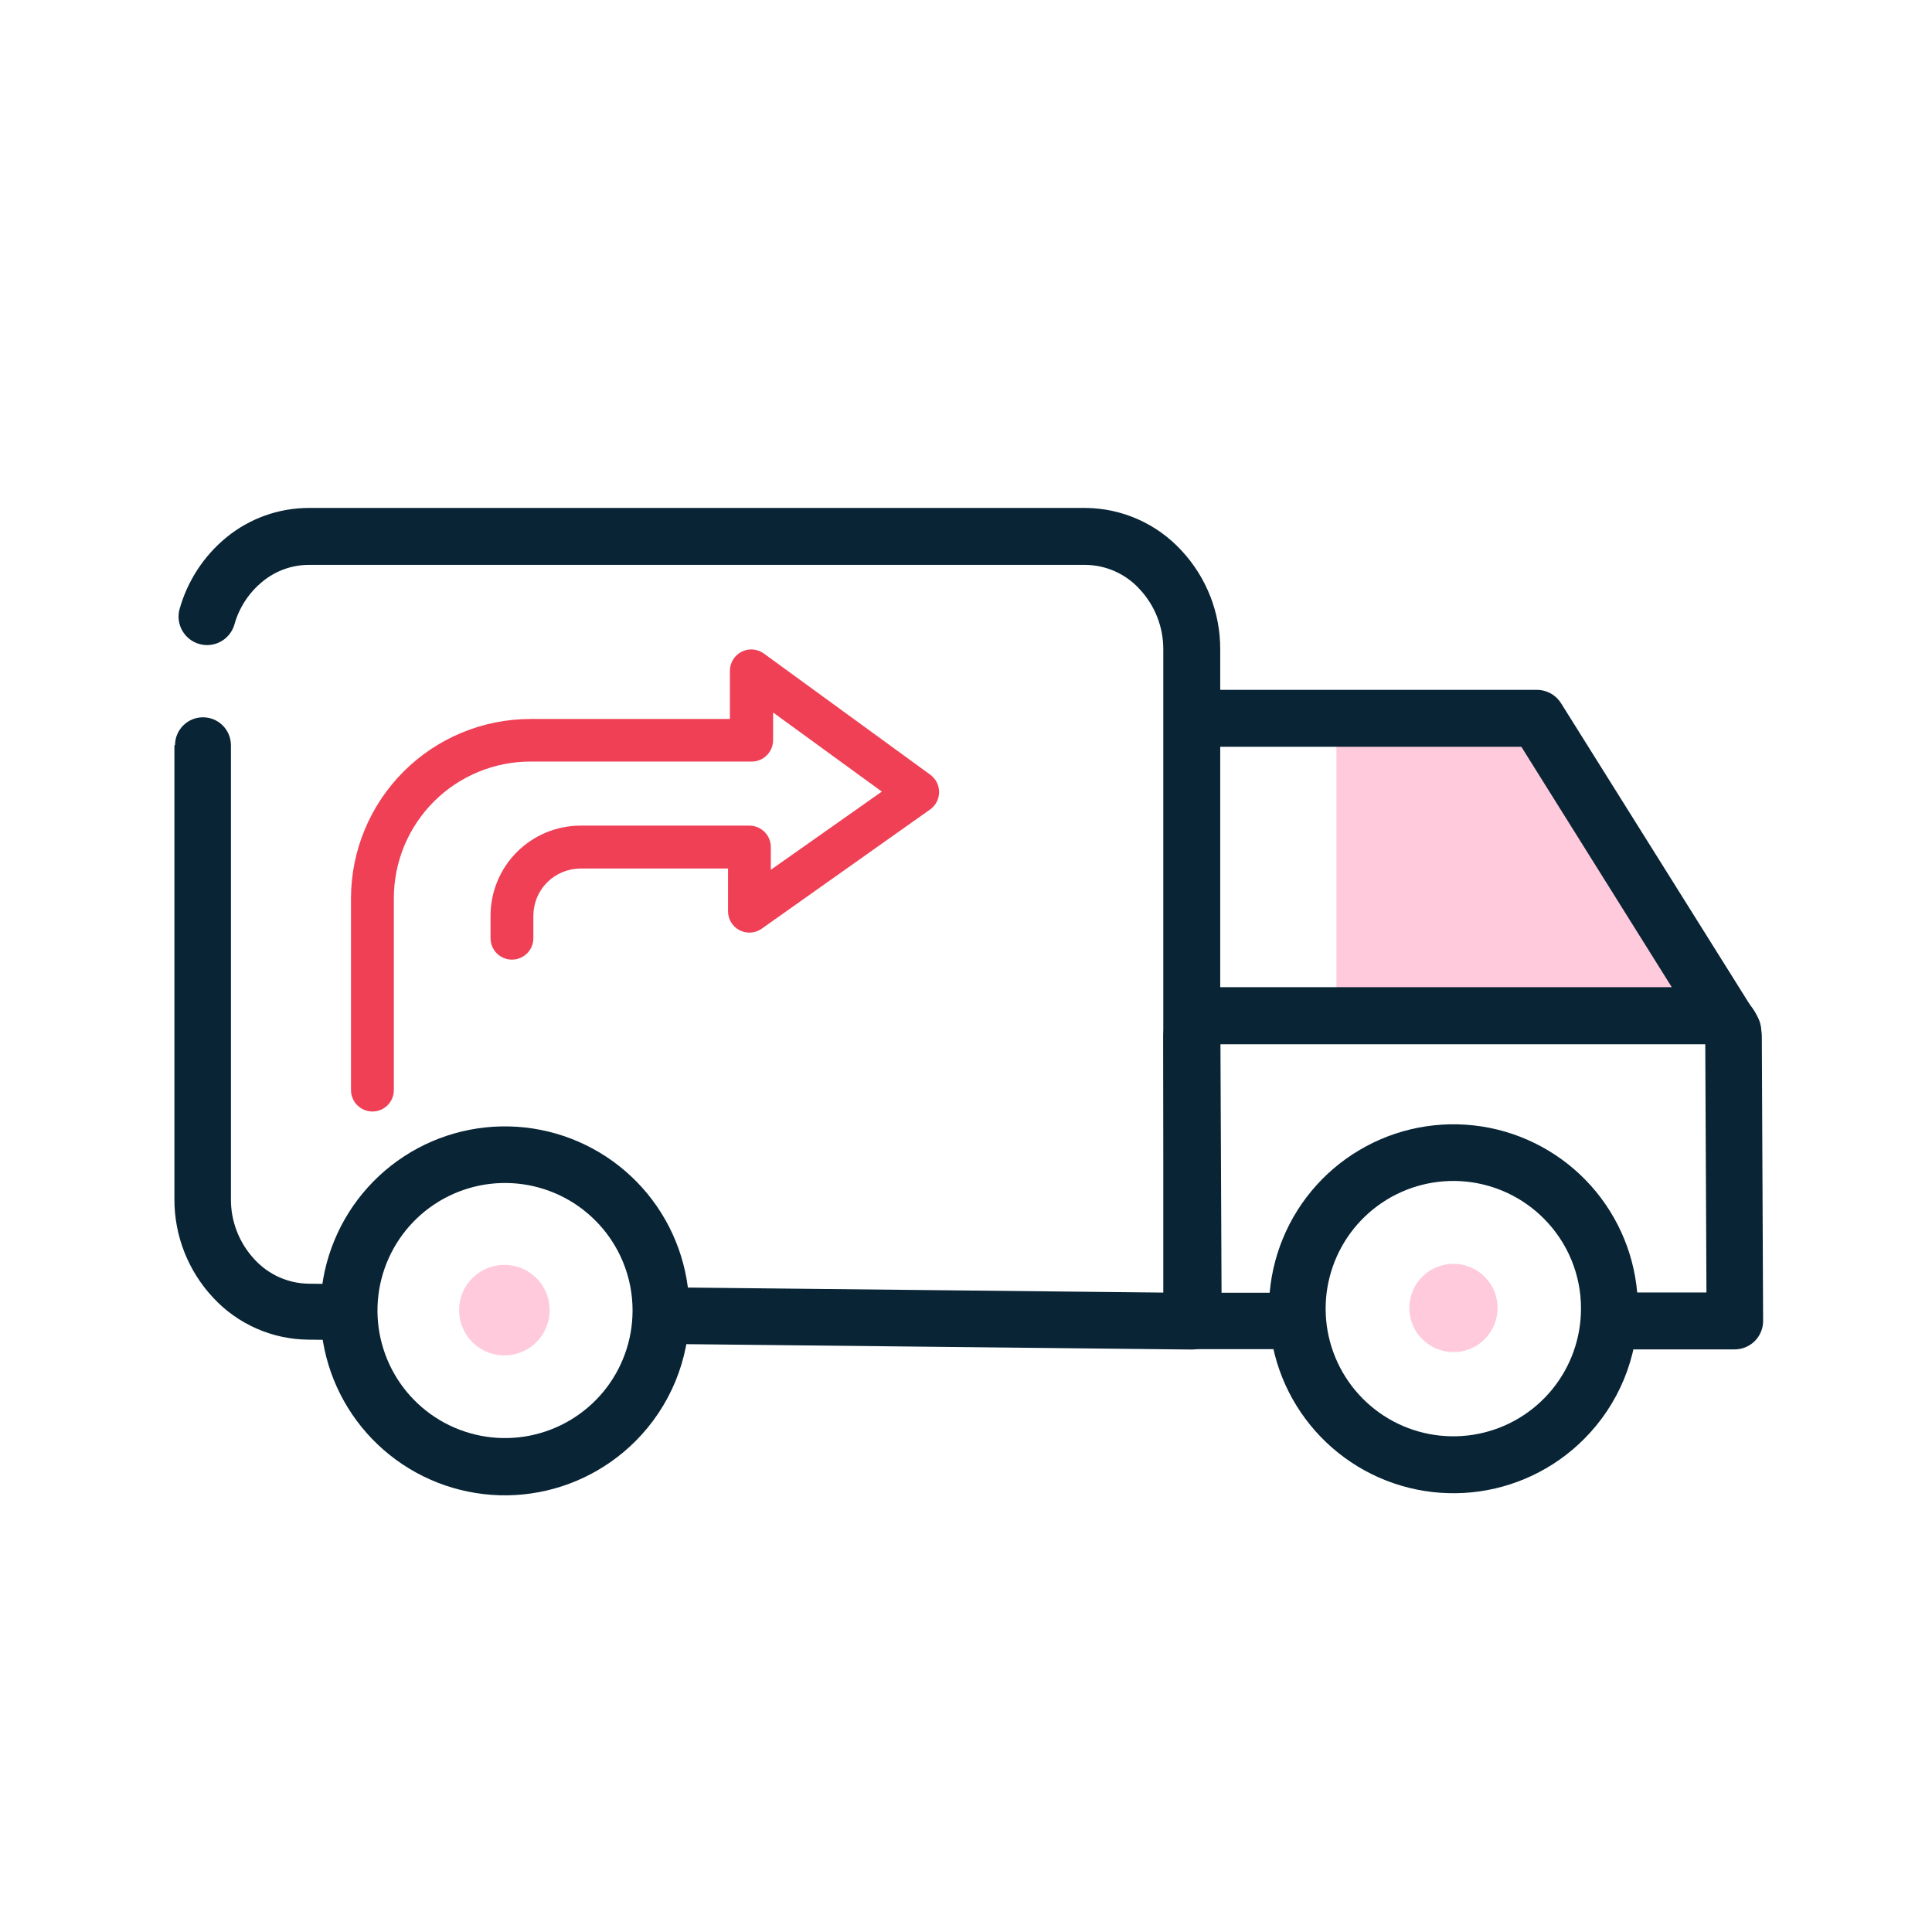
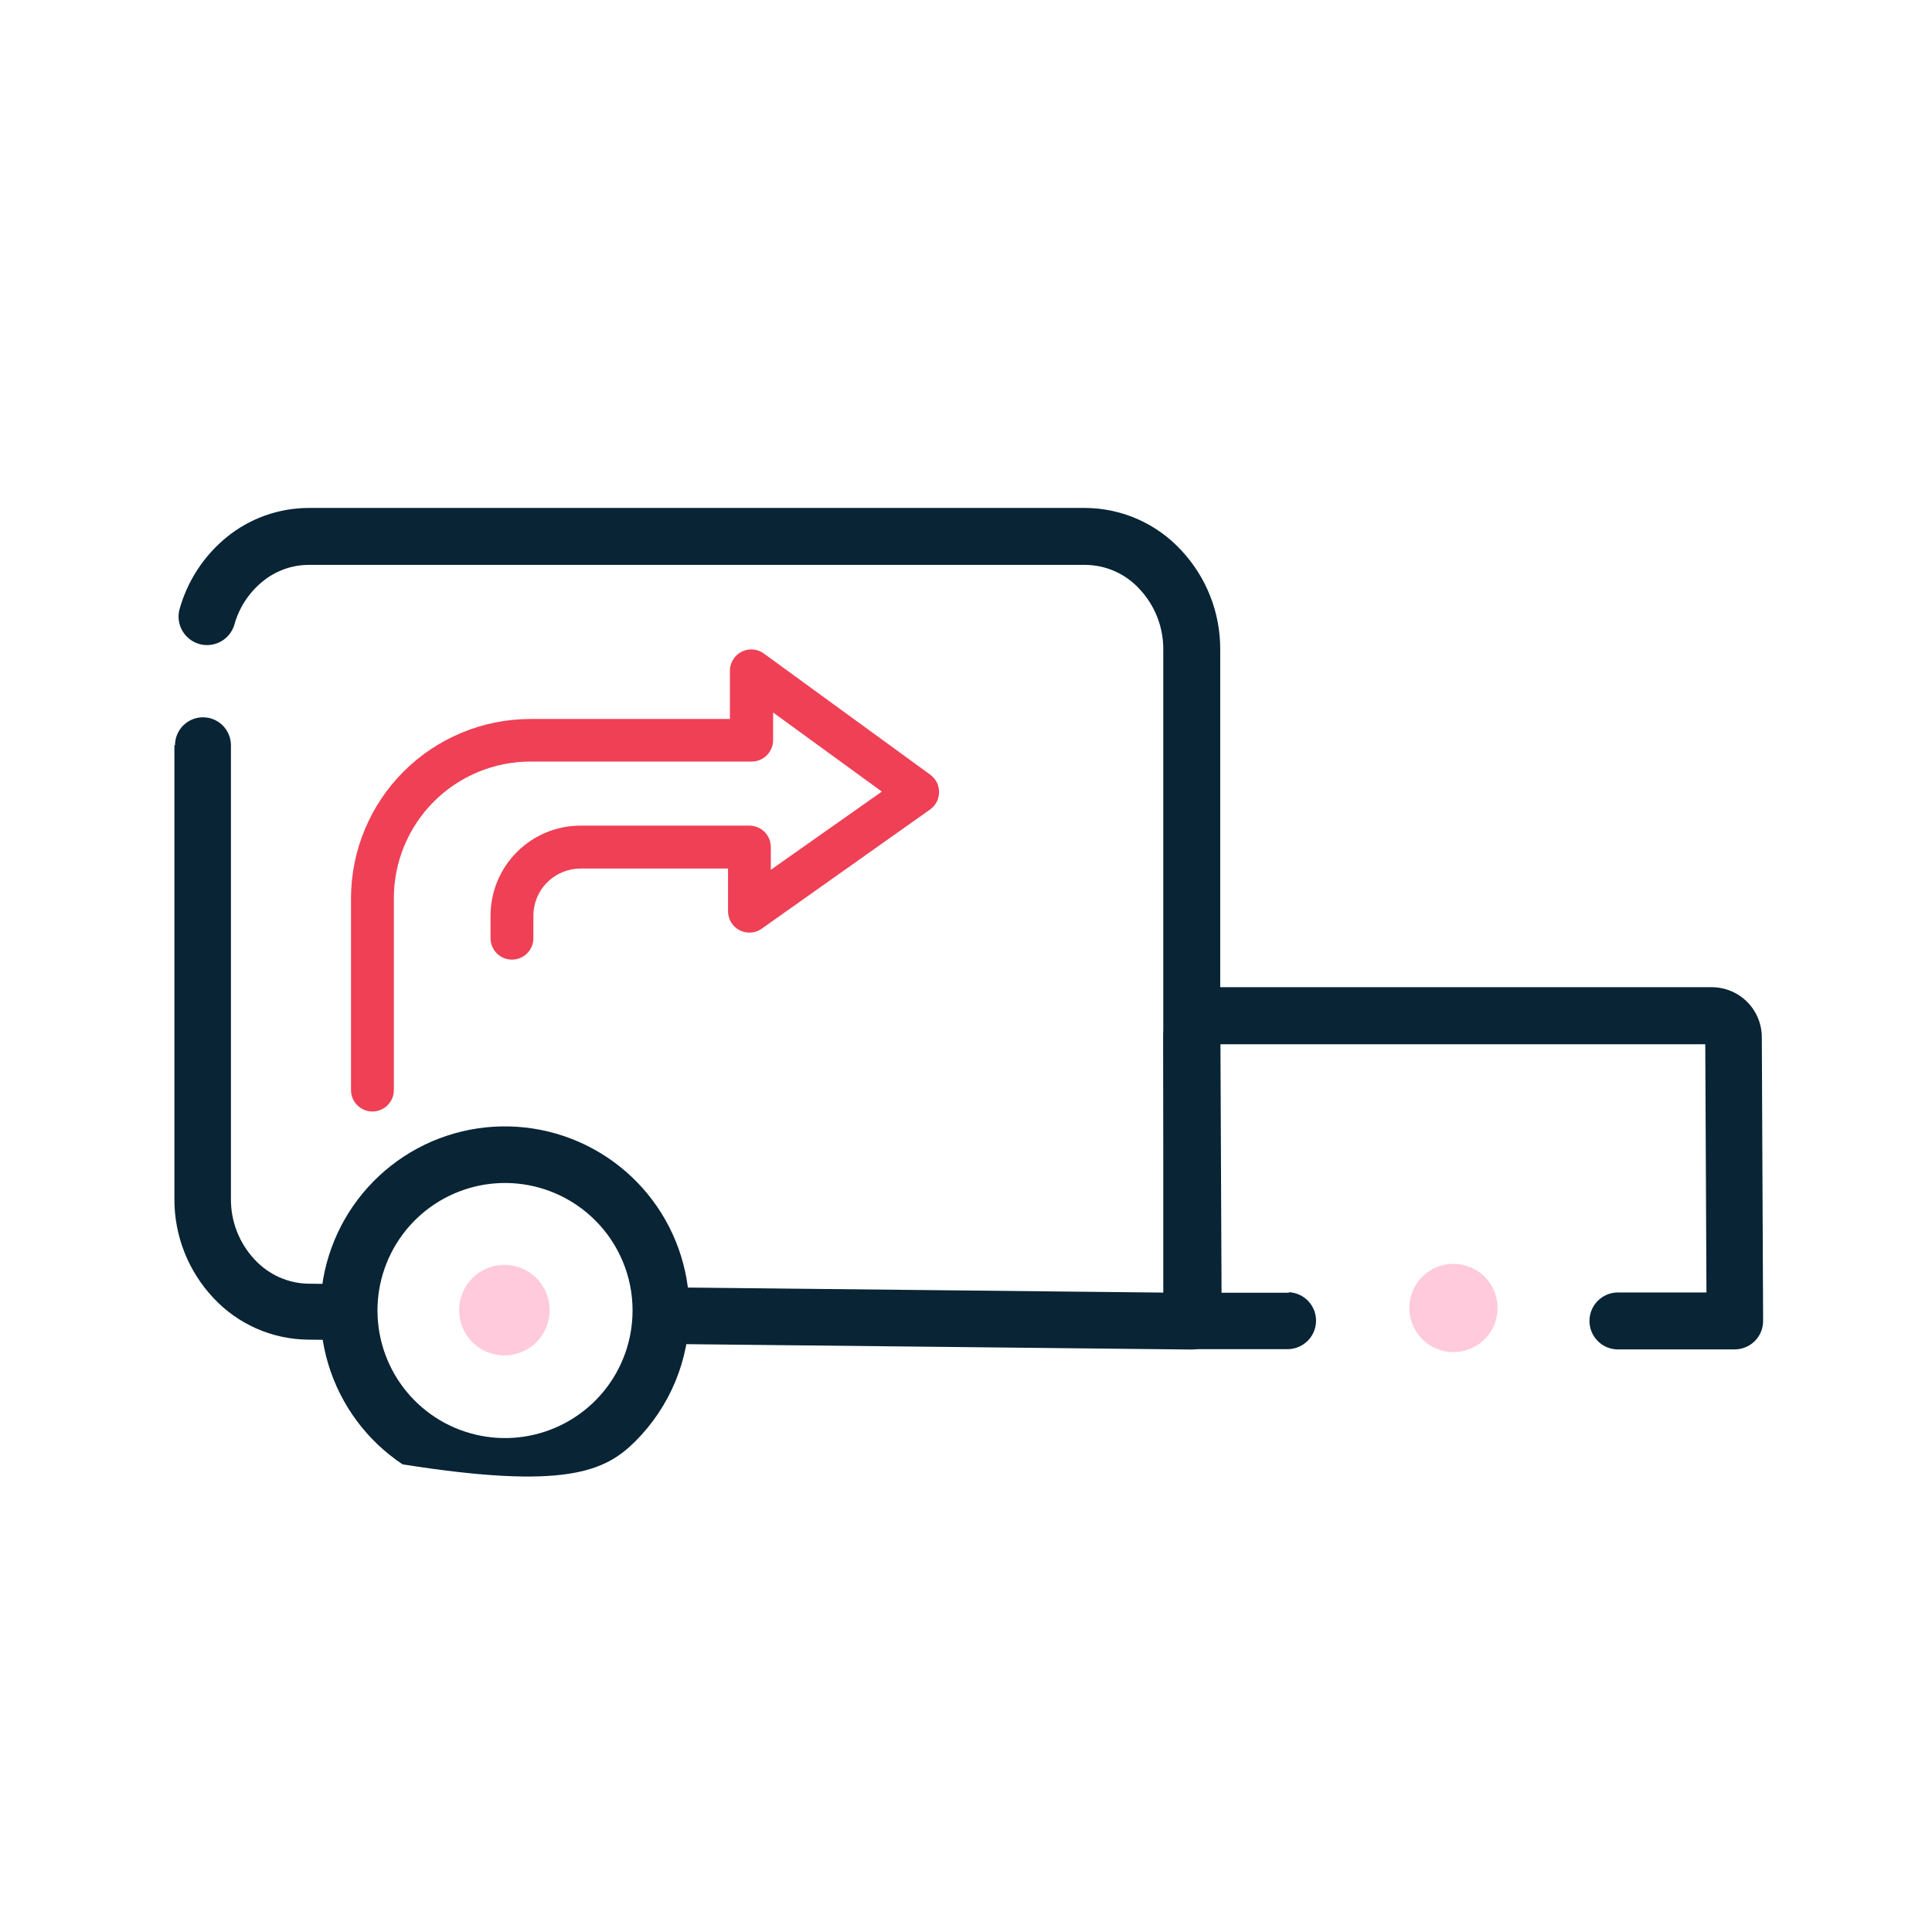
<svg xmlns="http://www.w3.org/2000/svg" width="70" height="70" viewBox="0 0 70 70" fill="none">
  <mask id="mask0_268_446" style="mask-type:alpha" maskUnits="userSpaceOnUse" x="0" y="0" width="70" height="70">
    <rect x="0.273" y="0.378" width="69" height="69" fill="#D9D9D9" />
  </mask>
  <g mask="url(#mask0_268_446)">
    <path d="M6.319 27.002V43.443C6.314 44.771 6.817 46.05 7.725 47.019C8.166 47.495 8.7 47.875 9.295 48.136C9.889 48.398 10.53 48.534 11.179 48.538V47.524L11.167 48.538L12.473 48.552C12.742 48.555 13.001 48.451 13.193 48.263C13.385 48.075 13.494 47.819 13.497 47.55C13.5 47.281 13.396 47.023 13.208 46.831C13.02 46.638 12.764 46.529 12.495 46.526L11.201 46.511C10.828 46.509 10.46 46.429 10.119 46.277C9.779 46.126 9.473 45.905 9.221 45.63C8.665 45.035 8.359 44.248 8.367 43.433V27.002C8.367 26.733 8.26 26.476 8.07 26.285C7.88 26.096 7.623 25.989 7.354 25.989C7.085 25.989 6.828 26.096 6.638 26.285C6.448 26.476 6.341 26.733 6.341 27.002H6.319Z" fill="#082435" />
-     <path d="M48.421 26.326V36.383H61.398L55.163 26.27L48.421 26.326Z" fill="#ffcadc" />
    <path d="M46.7 46.838H44.259L44.218 37.594H43.973L44.147 37.77C44.17 37.746 44.188 37.719 44.2 37.689C44.212 37.659 44.218 37.626 44.218 37.594H43.973L44.147 37.77L43.973 37.594V37.838C44.005 37.838 44.037 37.832 44.067 37.82C44.097 37.808 44.124 37.79 44.147 37.767L43.973 37.591V37.836H62.026V37.591L61.85 37.767C61.898 37.812 61.96 37.837 62.026 37.838V37.594L61.85 37.77L62.026 37.594H61.781C61.783 37.659 61.808 37.722 61.852 37.77L62.028 37.594H61.784L61.828 46.829H58.571C58.306 46.842 58.057 46.956 57.874 47.148C57.691 47.34 57.589 47.595 57.589 47.86C57.589 48.125 57.691 48.38 57.874 48.572C58.057 48.764 58.306 48.878 58.571 48.891H62.851C62.986 48.891 63.121 48.864 63.246 48.812C63.371 48.76 63.485 48.684 63.581 48.588C63.676 48.492 63.752 48.378 63.804 48.252C63.855 48.127 63.881 47.992 63.881 47.856L63.834 37.584C63.834 37.102 63.643 36.64 63.303 36.3C62.962 35.959 62.5 35.768 62.018 35.768H43.966C43.727 35.767 43.491 35.814 43.27 35.905C43.05 35.996 42.849 36.13 42.68 36.299C42.511 36.468 42.377 36.668 42.286 36.888C42.194 37.109 42.148 37.345 42.148 37.584L42.194 47.856C42.196 48.129 42.305 48.39 42.499 48.582C42.692 48.774 42.954 48.882 43.226 48.882H46.7C46.965 48.869 47.215 48.754 47.398 48.562C47.581 48.37 47.683 48.115 47.683 47.85C47.683 47.585 47.581 47.33 47.398 47.138C47.215 46.946 46.965 46.832 46.7 46.819V46.838Z" fill="#082435" />
-     <path d="M43.405 27.058H55.122L61.879 37.857C61.948 37.979 62.04 38.085 62.151 38.17C62.262 38.254 62.389 38.316 62.524 38.35C62.66 38.384 62.8 38.391 62.938 38.369C63.076 38.347 63.208 38.298 63.326 38.224C63.444 38.15 63.547 38.052 63.626 37.938C63.706 37.823 63.761 37.693 63.789 37.557C63.817 37.42 63.817 37.279 63.789 37.142C63.762 37.006 63.706 36.876 63.627 36.761L56.562 25.483C56.47 25.334 56.342 25.211 56.189 25.126C56.036 25.041 55.864 24.995 55.688 24.995H43.405C43.265 24.988 43.125 25.01 42.994 25.059C42.863 25.108 42.743 25.182 42.642 25.279C42.541 25.375 42.46 25.491 42.405 25.62C42.35 25.748 42.322 25.887 42.322 26.026C42.322 26.166 42.35 26.305 42.405 26.433C42.46 26.562 42.541 26.678 42.642 26.774C42.743 26.871 42.863 26.945 42.994 26.994C43.125 27.043 43.265 27.065 43.405 27.058Z" fill="#082435" />
    <path d="M24.186 48.694L43.168 48.896C43.305 48.898 43.44 48.872 43.567 48.821C43.693 48.77 43.808 48.694 43.905 48.598C44.002 48.502 44.079 48.387 44.132 48.261C44.184 48.135 44.211 48 44.211 47.864V23.53C44.216 22.197 43.711 20.913 42.8 19.939C42.358 19.46 41.822 19.076 41.226 18.812C40.63 18.548 39.985 18.409 39.333 18.404H11.18C10.096 18.407 9.046 18.782 8.206 19.468C7.377 20.147 6.78 21.067 6.498 22.1C6.435 22.36 6.477 22.634 6.613 22.865C6.749 23.095 6.969 23.264 7.227 23.335C7.485 23.407 7.761 23.375 7.996 23.247C8.231 23.119 8.407 22.904 8.487 22.649C8.655 22.03 9.013 21.478 9.51 21.072C9.981 20.683 10.573 20.468 11.184 20.467H39.333C39.701 20.471 40.064 20.55 40.4 20.701C40.736 20.851 41.038 21.069 41.286 21.341C41.843 21.933 42.152 22.717 42.148 23.53V46.833L24.208 46.643C24.068 46.635 23.929 46.655 23.797 46.703C23.666 46.75 23.545 46.824 23.443 46.919C23.341 47.014 23.259 47.13 23.203 47.257C23.147 47.385 23.117 47.523 23.115 47.663C23.114 47.803 23.141 47.941 23.194 48.07C23.248 48.199 23.327 48.316 23.427 48.413C23.527 48.511 23.646 48.587 23.777 48.637C23.907 48.688 24.046 48.711 24.186 48.706V48.694Z" fill="#082435" />
-     <path d="M58.315 47.412H59.345C59.343 45.866 58.806 44.368 57.824 43.173C56.841 41.979 55.475 41.162 53.959 40.862C52.441 40.562 50.867 40.797 49.505 41.528C48.142 42.258 47.074 43.438 46.484 44.867C45.893 46.297 45.817 47.886 46.267 49.366C46.718 50.845 47.667 52.122 48.954 52.98C50.24 53.838 51.785 54.223 53.323 54.07C54.862 53.917 56.3 53.235 57.392 52.14C58.013 51.519 58.505 50.782 58.84 49.971C59.175 49.159 59.346 48.29 59.345 47.412H57.282C57.283 48.482 56.912 49.52 56.234 50.347C55.555 51.175 54.61 51.742 53.561 51.951C52.511 52.16 51.421 51.999 50.477 51.495C49.533 50.99 48.793 50.174 48.383 49.185C47.973 48.197 47.919 47.096 48.23 46.072C48.54 45.048 49.196 44.163 50.086 43.568C50.976 42.973 52.044 42.706 53.11 42.81C54.175 42.915 55.171 43.386 55.928 44.143C56.358 44.572 56.7 45.081 56.932 45.642C57.165 46.203 57.284 46.805 57.282 47.412H58.315Z" fill="#082435" />
    <path d="M19.284 48.762C19.998 48.205 20.125 47.174 19.568 46.46C19.01 45.745 17.979 45.618 17.265 46.176C16.551 46.734 16.424 47.764 16.982 48.479C17.539 49.193 18.57 49.32 19.284 48.762Z" fill="#ffcadc" />
    <path d="M53.646 48.651C54.342 48.107 54.465 47.102 53.922 46.406C53.379 45.71 52.374 45.587 51.678 46.13C50.982 46.673 50.858 47.678 51.401 48.374C51.945 49.07 52.95 49.194 53.646 48.651Z" fill="#ffcadc" />
-     <path d="M23.946 47.488H24.977C24.975 45.941 24.437 44.443 23.455 43.249C22.473 42.055 21.107 41.238 19.59 40.938C18.073 40.638 16.499 40.873 15.136 41.603C13.773 42.334 12.705 43.514 12.115 44.943C11.525 46.372 11.448 47.962 11.899 49.441C12.349 50.921 13.298 52.198 14.585 53.056C15.872 53.913 17.416 54.299 18.954 54.146C20.493 53.992 21.931 53.31 23.024 52.216C23.645 51.595 24.137 50.858 24.472 50.047C24.807 49.235 24.979 48.365 24.977 47.488H22.919C22.918 48.556 22.546 49.592 21.867 50.418C21.188 51.243 20.244 51.808 19.195 52.016C18.147 52.224 17.058 52.061 16.116 51.557C15.174 51.052 14.435 50.236 14.027 49.248C13.619 48.261 13.565 47.162 13.876 46.139C14.187 45.116 14.843 44.233 15.732 43.639C16.621 43.046 17.689 42.779 18.752 42.884C19.816 42.99 20.811 43.46 21.566 44.217C21.996 44.645 22.337 45.155 22.569 45.717C22.802 46.278 22.92 46.88 22.919 47.488H23.946Z" fill="#082435" />
+     <path d="M23.946 47.488H24.977C24.975 45.941 24.437 44.443 23.455 43.249C22.473 42.055 21.107 41.238 19.59 40.938C18.073 40.638 16.499 40.873 15.136 41.603C13.773 42.334 12.705 43.514 12.115 44.943C11.525 46.372 11.448 47.962 11.899 49.441C12.349 50.921 13.298 52.198 14.585 53.056C20.493 53.992 21.931 53.31 23.024 52.216C23.645 51.595 24.137 50.858 24.472 50.047C24.807 49.235 24.979 48.365 24.977 47.488H22.919C22.918 48.556 22.546 49.592 21.867 50.418C21.188 51.243 20.244 51.808 19.195 52.016C18.147 52.224 17.058 52.061 16.116 51.557C15.174 51.052 14.435 50.236 14.027 49.248C13.619 48.261 13.565 47.162 13.876 46.139C14.187 45.116 14.843 44.233 15.732 43.639C16.621 43.046 17.689 42.779 18.752 42.884C19.816 42.99 20.811 43.46 21.566 44.217C21.996 44.645 22.337 45.155 22.569 45.717C22.802 46.278 22.92 46.88 22.919 47.488H23.946Z" fill="#082435" />
    <path d="M19.325 33.993V33.178C19.325 32.725 19.505 32.29 19.826 31.97C20.146 31.649 20.581 31.469 21.034 31.469H26.378V33.017C26.378 33.158 26.417 33.298 26.49 33.419C26.564 33.54 26.67 33.639 26.796 33.704C26.922 33.769 27.063 33.799 27.205 33.789C27.346 33.779 27.483 33.731 27.598 33.649L33.701 29.328C33.801 29.256 33.883 29.162 33.94 29.052C33.996 28.942 34.025 28.82 34.025 28.697C34.025 28.574 33.996 28.452 33.94 28.342C33.883 28.233 33.801 28.138 33.701 28.066L27.667 23.672C27.551 23.59 27.416 23.542 27.275 23.532C27.134 23.522 26.993 23.551 26.867 23.615C26.742 23.68 26.636 23.777 26.562 23.897C26.487 24.017 26.447 24.156 26.446 24.297V26.05H19.223C17.499 26.05 15.846 26.734 14.626 27.952C13.406 29.17 12.72 30.822 12.717 32.545V39.495C12.717 39.701 12.799 39.899 12.945 40.044C13.09 40.19 13.288 40.272 13.494 40.272C13.699 40.272 13.897 40.19 14.043 40.044C14.188 39.899 14.27 39.701 14.27 39.495V32.545C14.27 31.895 14.397 31.251 14.646 30.65C14.895 30.049 15.26 29.503 15.72 29.043C16.18 28.582 16.726 28.218 17.327 27.969C17.928 27.72 18.572 27.592 19.223 27.593H27.235C27.441 27.593 27.638 27.511 27.784 27.365C27.929 27.22 28.011 27.022 28.011 26.816V25.815L31.951 28.681L27.928 31.515V30.69C27.928 30.588 27.908 30.487 27.869 30.393C27.831 30.299 27.773 30.213 27.701 30.141C27.555 29.997 27.359 29.915 27.154 29.914H21.037C20.171 29.914 19.341 30.258 18.729 30.87C18.117 31.482 17.773 32.312 17.773 33.178V33.993C17.773 34.199 17.855 34.396 18 34.542C18.146 34.688 18.343 34.769 18.549 34.769C18.755 34.769 18.953 34.688 19.098 34.542C19.244 34.396 19.325 34.199 19.325 33.993Z" fill="#ef4056" />
  </g>
</svg>